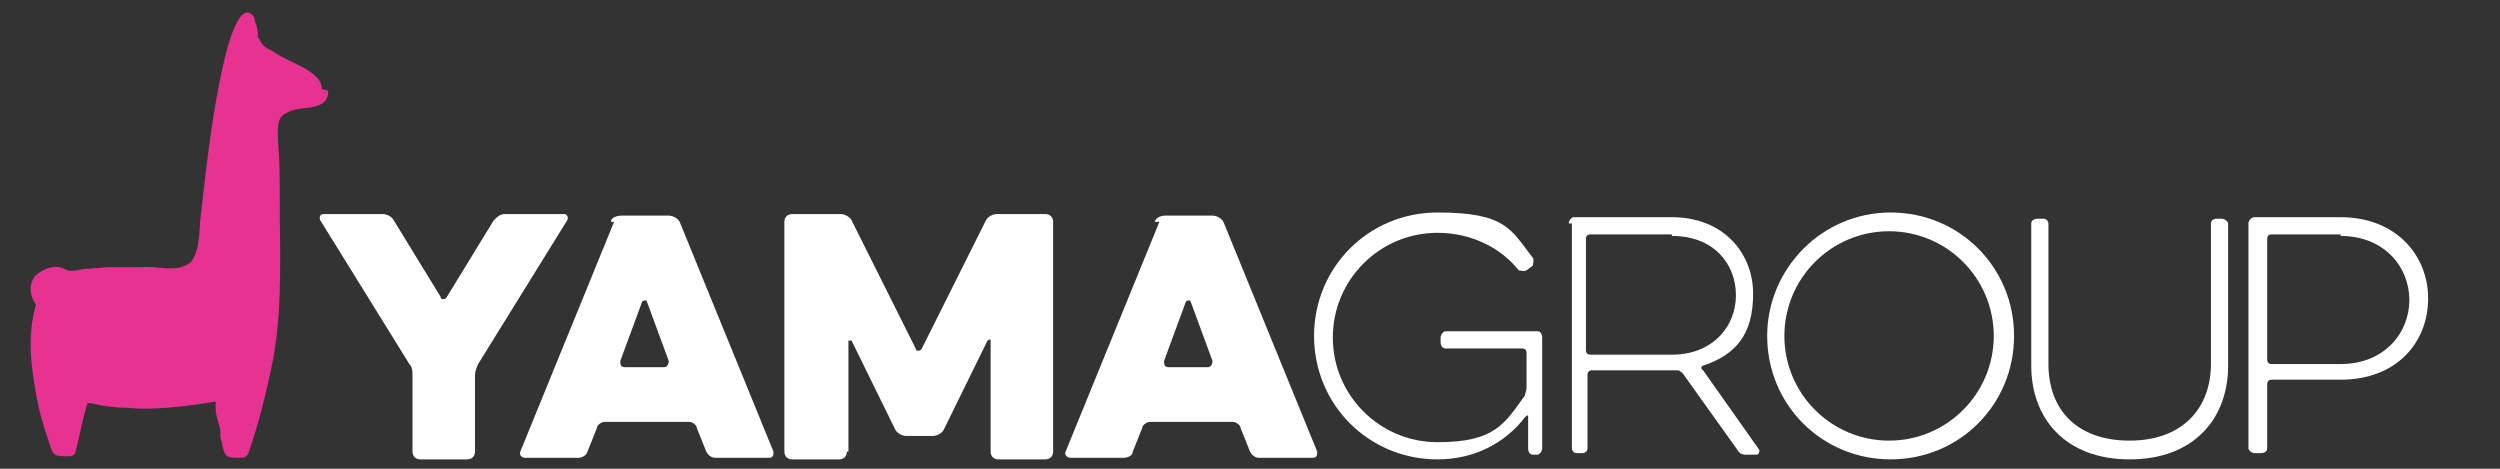
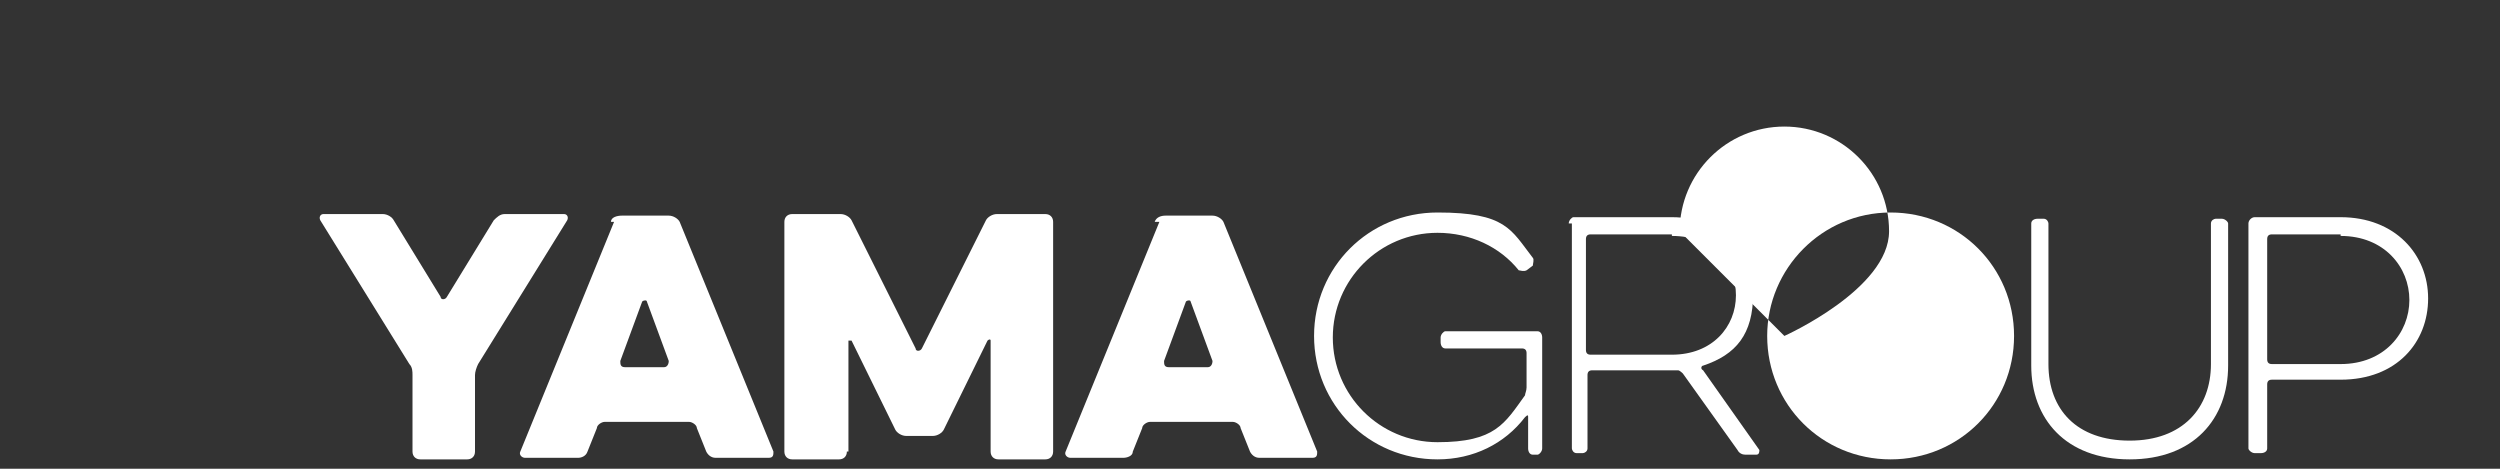
<svg xmlns="http://www.w3.org/2000/svg" id="Layer_1" baseProfile="tiny" version="1.2" viewBox="0 0 160 30">
  <rect x="0" y="0" width="160" height="30" fill="#333333" stroke="none" />
  <path d="M24.5,13.7c.3,0,.6.2.7.4l3,4.9c0,.2.3.2.4,0l3-4.9c.2-.2.4-.4.7-.4h3.8c.2,0,.3.2.2.4l-5.7,9.2c-.1.2-.2.5-.2.7v4.9c0,.3-.2.5-.5.5h-3c-.3,0-.5-.2-.5-.5v-4.9c0-.2,0-.5-.2-.7l-5.7-9.2c-.1-.2,0-.4.2-.4,0,0,3.7,0,3.7,0Z" fill="#fff" />
  <path d="M39.1,14.2c0-.3.4-.4.7-.4h3c.3,0,.6.2.7.4l6,14.7c0,.2,0,.4-.3.4h-3.4c-.3,0-.5-.2-.6-.4l-.6-1.5c0-.2-.3-.4-.5-.4h-5.4c-.2,0-.5.2-.5.4l-.6,1.5c-.1.3-.4.4-.6.4h-3.4c-.2,0-.4-.2-.3-.4l6-14.7ZM42.5,23.5c.2,0,.3-.2.3-.4l-1.4-3.8c0-.1-.2-.1-.3,0l-1.4,3.8c0,.2,0,.4.3.4h2.6Z" fill="#fff" />
  <path d="M54.2,28.9c0,.3-.2.5-.5.5h-3c-.3,0-.5-.2-.5-.5v-14.7c0-.3.2-.5.5-.5h3.1c.3,0,.6.2.7.4l4.1,8.2c0,.2.3.2.4,0l4.1-8.2c.1-.2.4-.4.7-.4h3.1c.3,0,.5.2.5.5v14.7c0,.3-.2.5-.5.5h-3c-.3,0-.5-.2-.5-.5v-7.1c0-.1-.1-.1-.2,0l-2.8,5.7c-.1.2-.4.4-.7.4h-1.7c-.3,0-.6-.2-.7-.4l-2.8-5.7c0,0-.2,0-.2,0v7.1h0Z" fill="#fff" />
  <path d="M73.9,14.2c.1-.3.4-.4.7-.4h3c.3,0,.6.2.7.4l6,14.7c0,.2,0,.4-.3.4h-3.4c-.3,0-.5-.2-.6-.4l-.6-1.5c0-.2-.3-.4-.5-.4h-5.3c-.2,0-.5.2-.5.4l-.6,1.5c0,.3-.4.4-.6.4h-3.4c-.2,0-.4-.2-.3-.4l6-14.7ZM77.3,23.5c.2,0,.3-.2.3-.4l-1.4-3.8c0-.1-.2-.1-.3,0l-1.4,3.8c0,.2,0,.4.3.4h2.6Z" fill="#fff" />
  <path d="M92.5,22.3c-.2,0-.3-.2-.3-.4v-.3c0-.2.2-.4.3-.4h5.9c.2,0,.3.2.3.4v7.1c0,.2-.2.4-.3.4h-.3c-.2,0-.3-.2-.3-.4v-1.5c0-.1,0-.3,0-.5h0c0-.1,0-.2-.2,0-1.3,1.7-3.3,2.7-5.6,2.7-4.4,0-7.9-3.5-7.9-7.9s3.5-7.9,7.9-7.9,4.7,1.1,6.1,2.9c.1.1,0,.4,0,.5l-.4.3c-.2.1-.4,0-.5,0-1.2-1.5-3.1-2.4-5.2-2.4-3.7,0-6.7,3-6.7,6.7s3,6.7,6.7,6.7,4.3-1.2,5.6-3c0-.1.1-.3.1-.5v-2.2c0-.2-.1-.3-.3-.3h-4.9Z" fill="#fff" />
  <path d="M100.4,14.3c0-.2.2-.4.3-.4h6.3c3.3,0,5.2,2.3,5.2,4.9s-1.1,3.9-3.2,4.6c-.1,0-.2.2,0,.3l3.6,5.1c0,.1,0,.3-.2.3h-.7c-.2,0-.4-.1-.5-.3l-3.5-4.9c0,0-.2-.2-.3-.2h-5.5c-.2,0-.3.1-.3.3v4.7c0,.2-.2.3-.3.3h-.4c-.2,0-.3-.2-.3-.3v-14.4h0ZM107,15h-5.2c-.2,0-.3.1-.3.3v7.1c0,.2.1.3.3.3h5.2c2.6,0,4.1-1.8,4.1-3.8s-1.4-3.8-4.1-3.8" fill="#fff" />
-   <path d="M113.1,21.5c0-4.3,3.5-7.9,7.9-7.9s7.9,3.5,7.9,7.9-3.5,7.9-7.9,7.9-7.9-3.5-7.9-7.9M114.2,21.5c0,3.7,3,6.7,6.7,6.7s6.7-3,6.7-6.7-3-6.7-6.7-6.7-6.7,3-6.7,6.7" fill="#fff" />
+   <path d="M113.1,21.5c0-4.3,3.5-7.9,7.9-7.9s7.9,3.5,7.9,7.9-3.5,7.9-7.9,7.9-7.9-3.5-7.9-7.9M114.2,21.5s6.7-3,6.7-6.7-3-6.7-6.7-6.7-6.7,3-6.7,6.7" fill="#fff" />
  <path d="M141.5,14.3c0-.2.2-.3.3-.3h.4c.2,0,.4.2.4.3v9.1c0,3.4-2.2,6-6.3,6s-6.3-2.6-6.3-6v-9.1c0-.2.2-.3.4-.3h.4c.2,0,.3.2.3.3v9c0,2.9,1.8,4.9,5.2,4.9s5.2-2.1,5.2-4.9v-9h0Z" fill="#fff" />
  <path d="M144.3,29c-.2,0-.4-.2-.4-.3v-14.4c0-.2.2-.4.4-.4h5.5c3.5,0,5.6,2.4,5.6,5.2s-2,5.2-5.6,5.2h-4.4c-.2,0-.3.1-.3.3v4.1c0,.2-.2.3-.4.3h-.4ZM149.8,15h-4.4c-.2,0-.3.1-.3.3v7.7c0,.2.1.3.3.3h4.4c2.8,0,4.4-2,4.4-4.1s-1.6-4.1-4.4-4.1" fill="#fff" />
-   <path d="M20.6,5.7c0-1.2-2.2-1.7-3.1-2.4-.4-.2-.7-.3-.9-.8,0,0,0,0,0,.1,0,0,0-.2-.1-.2,0,0,0,0,0,0h0s0,0,0,0c0,0,0,0,0,0,0,0,0,0,0,0,0,0,0,0,0,0,0,0,0,0,0,0,0,0,0,0,0,0,0,0,0,0,0,0,0,0,0,0,0,0,0,0,0,0,0,0,0,0,0,0,0-.1h0s0,0,0,0c0,0,0,0,0,0,0,0,0,0,0,0,0,0,0,0,0,0,0,0,0-.1,0-.2,0,0,0,0,0,0,0-.2-.1-.5-.2-.8,0,0,0,0,0,0,0-.2-.2-.5-.5-.5h0c-1.6.2-2.7,10.7-2.9,12.6h0c-.2,1.1,0,2.5-.7,3.4-1,.7-1.9.2-3.2.3-.7,0-1.4,0-2.1,0h0c0,0-1.2.1-1.3.1-.5,0-1,.3-1.5,0,0,0,0,0,0,0-.6-.3-1.3,0-1.8.4h0c-.5.6-.4,1.3,0,1.9h0c-.6,2.1-.3,4.1.1,6.2h0s0,0,0,0h0c.2,1,.5,1.9.8,2.8.2.7.4.7,1.1.7h0s0,0,0,0h0c.2,0,.4,0,.5-.2.2-.6.5-2.3.8-3.2,0,0,.1,0,.2,0h0s0,0,0,0c.8.2,1.6.3,2.4.3,0,0,0,0,0,0,1.8.2,4.4-.2,5.6-.4,0,.1,0,.3,0,.4,0,0,0,0,0,0,0,.5.2,1,.3,1.4,0,0,0,0,0,0,0,0,0,.2,0,.2,0,0,0,0,0,0,0,.2,0,.4.1.6,0,0,0,0,0-.1,0,0,0,.1,0,.2,0,0,0,0,0,0,.2.8.2.9,1.1.9,0,0,0,0,0,0h0c.2,0,.5,0,.6-.3.7-2,1.2-4.1,1.6-6.1h0c.6-3.4.4-7,.4-10.5h0c0-1.1,0-2.1-.1-3.2,0-.8-.2-1.7.6-2h0c.8-.5,2.4,0,2.6-1.2h0c0,0,0-.1,0-.2h0ZM20.6,5.7h0Z" fill="#e63291" />
</svg>